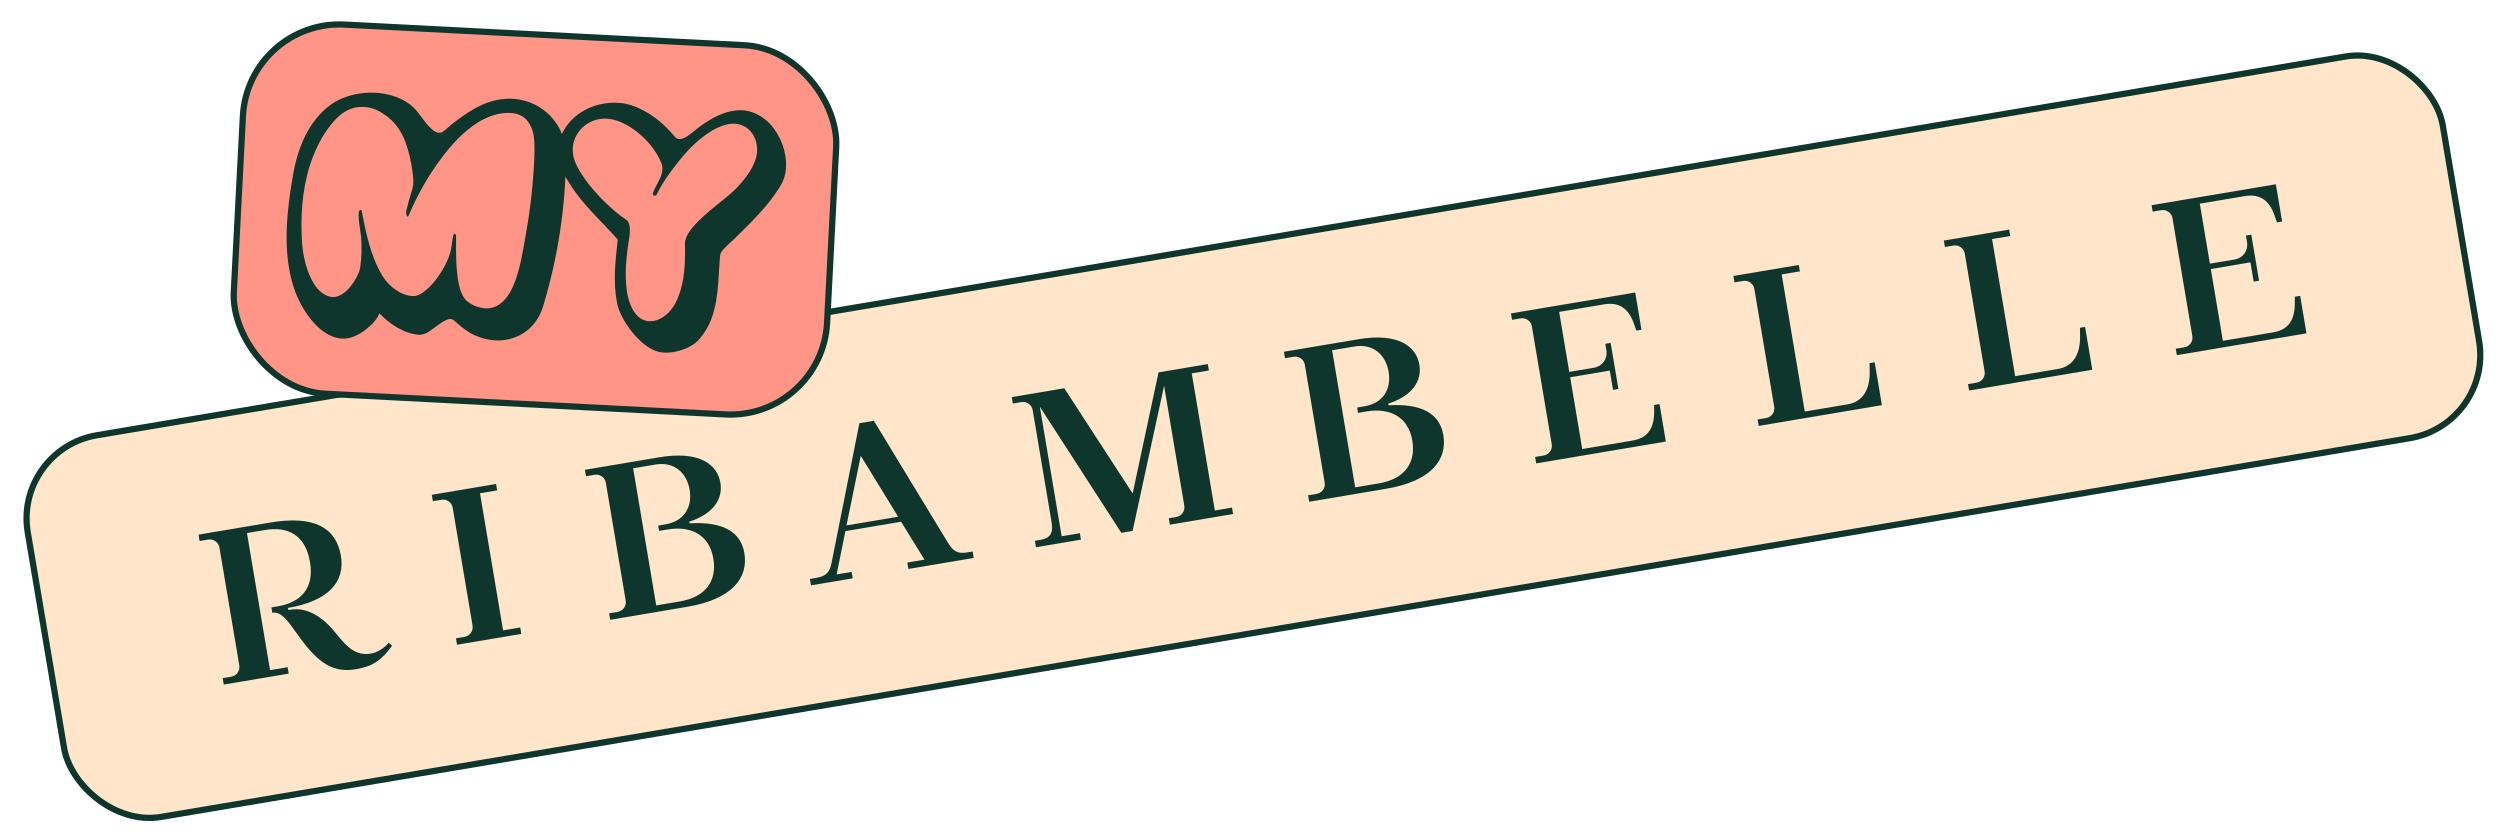
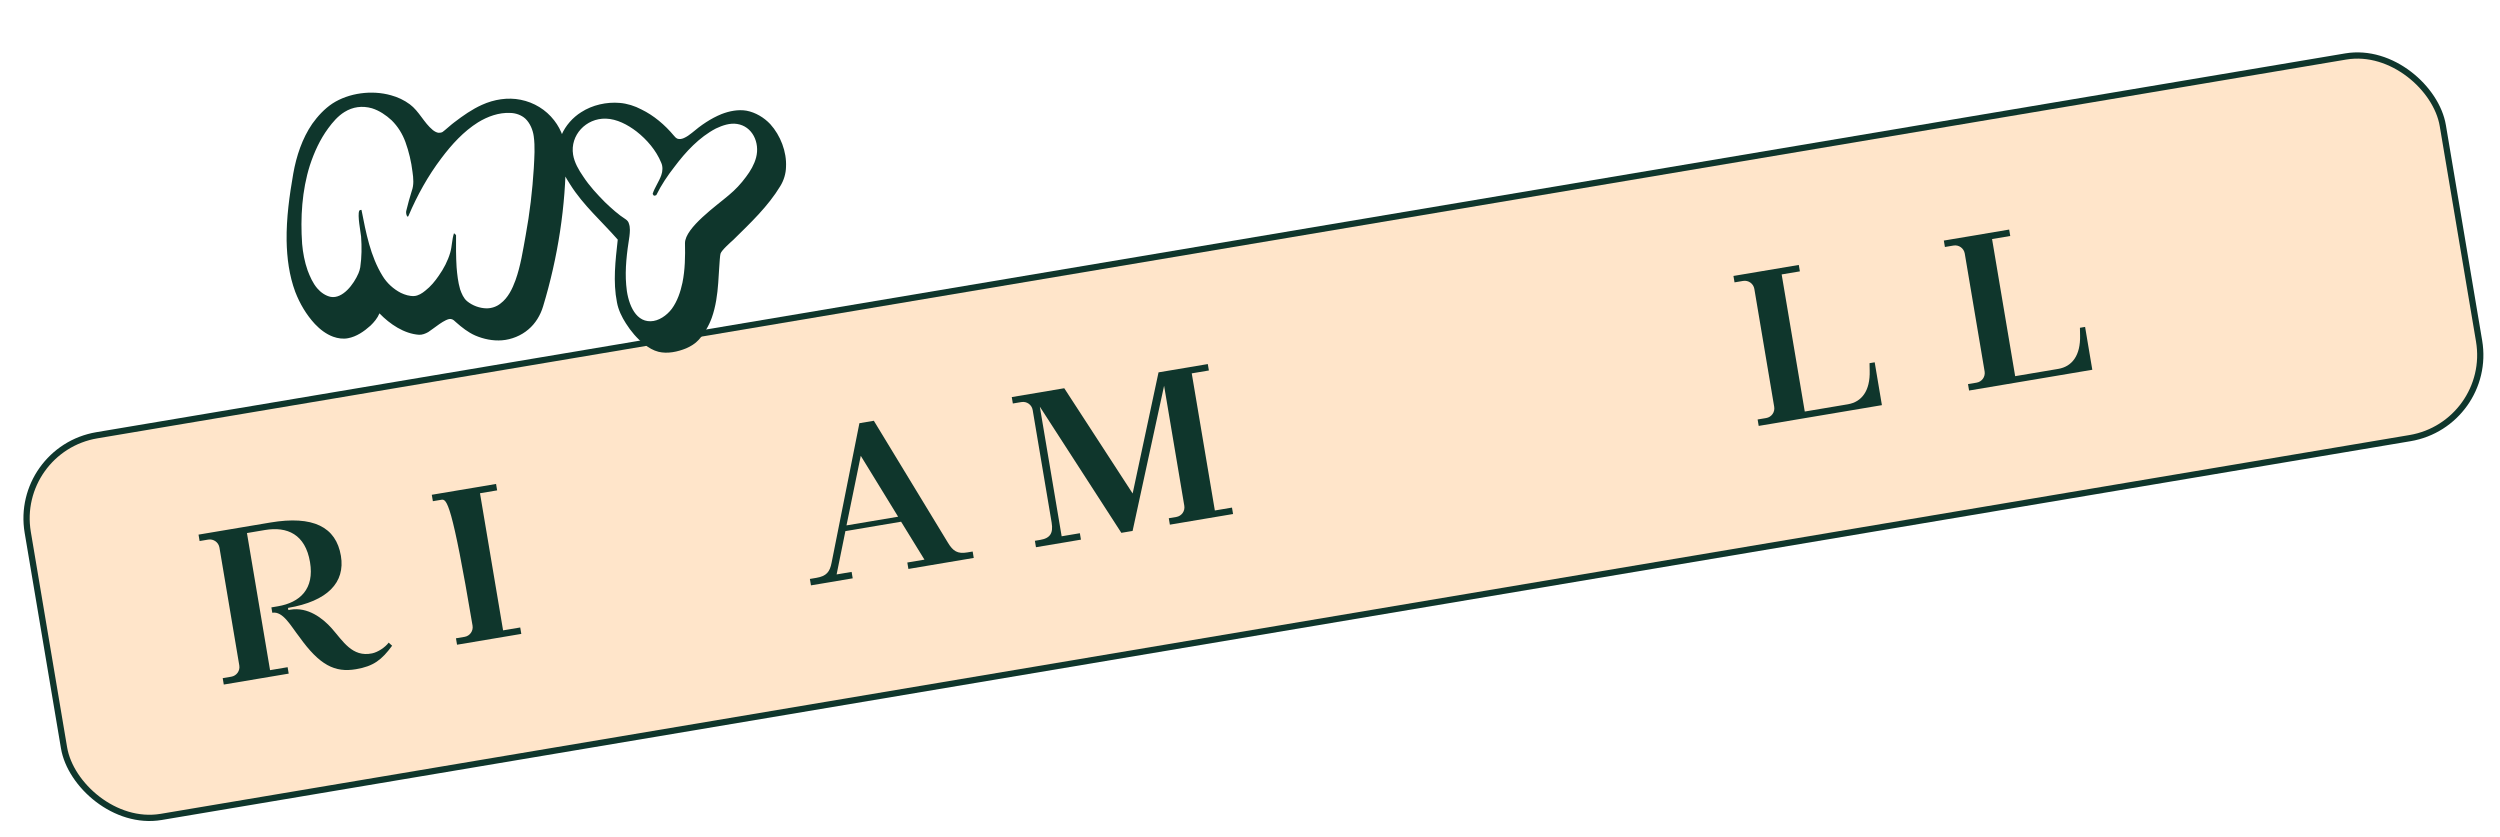
<svg xmlns="http://www.w3.org/2000/svg" width="245" height="82" viewBox="0 0 245 82" fill="none">
  <g filter="url(#filter0_d_2279_15872)">
    <rect x="0.735" y="43.416" width="240.01" height="37.929" rx="8.259" transform="rotate(-9.561 0.735 43.416)" fill="#FFE5CA" stroke="#0F362C" stroke-width="0.612" />
-     <path d="M63.7 58.717L66.009 58.328C68.501 57.908 69.673 56.365 69.295 54.124C68.907 51.817 67.109 50.89 64.821 51.276L63.98 51.417L63.892 50.891L64.627 50.768C66.412 50.467 67.263 49.114 66.971 47.376C66.688 45.696 65.425 44.609 63.64 44.909L61.435 45.281L63.698 58.717L63.7 58.717ZM59.186 60.125L59.08 59.495L59.921 59.354C60.447 59.265 60.794 58.774 60.706 58.25L58.761 46.702C58.672 46.176 58.182 45.829 57.658 45.917L56.817 46.059L56.711 45.429L63.997 44.202C67.944 43.537 69.685 44.908 69.988 46.704C70.261 48.33 69.231 49.777 66.937 50.51L66.965 50.678C70.214 50.476 71.982 51.492 72.336 53.591C72.743 56.006 71.153 58.111 66.745 58.853L59.187 60.127L59.186 60.125Z" fill="#0F362C" />
-     <path d="M212.718 34.192L212.612 33.563L213.45 33.422C213.976 33.333 214.326 32.842 214.237 32.318L212.292 20.77C212.204 20.246 211.713 19.896 211.187 19.985L210.348 20.126L210.242 19.497L222.42 17.445L223.035 21.099L222.533 21.183L222.287 20.49C221.784 19.042 220.871 18.354 219.378 18.605L214.968 19.348L215.958 25.227L218.372 24.82C219.215 24.678 219.737 23.943 219.595 23.102L219.489 22.473L220.015 22.384L220.775 26.898L220.249 26.987L219.931 25.098L216.047 25.753L217.231 32.787L222.166 31.956C223.656 31.704 224.274 30.759 224.279 29.117L224.279 28.469L224.804 28.381L225.423 32.054L212.718 34.194L212.718 34.192Z" fill="#0F362C" />
    <path d="M192.358 37.66L192.252 37.03L193.095 36.888C193.619 36.8 193.968 36.309 193.88 35.785L191.935 24.237C191.846 23.713 191.355 23.363 190.831 23.451L189.989 23.593L189.883 22.964L196.287 21.885L196.393 22.515L194.61 22.815L196.874 36.252L201.091 35.541C202.456 35.311 203.287 34.221 203.236 32.244L203.221 31.511L203.727 31.426L204.434 35.625L192.358 37.66Z" fill="#0F362C" />
    <path d="M171.741 41.127L171.635 40.497L172.474 40.356C173 40.267 173.347 39.776 173.259 39.252L171.314 27.704C171.225 27.18 170.736 26.831 170.21 26.919L169.372 27.06L169.266 26.431L175.67 25.352L175.776 25.982L173.991 26.282L176.255 39.719L180.476 39.008C181.841 38.778 182.672 37.688 182.617 35.711L182.602 34.979L183.108 34.894L183.815 39.093L171.741 41.127Z" fill="#0F362C" />
-     <path d="M149.936 44.798L149.83 44.169L150.673 44.027C151.197 43.939 151.546 43.448 151.458 42.924L149.513 31.376C149.425 30.852 148.933 30.502 148.409 30.59L147.567 30.732L147.461 30.103L159.639 28.052L160.254 31.705L159.752 31.789L159.506 31.096C159.001 29.648 158.087 28.96 156.595 29.212L152.185 29.954L153.175 35.833L155.589 35.426C156.432 35.285 156.953 34.549 156.812 33.709L156.706 33.079L157.232 32.991L157.992 37.505L157.466 37.593L157.148 35.705L153.264 36.359L154.448 43.393L159.383 42.562C160.873 42.311 161.493 41.365 161.496 39.723L161.495 39.076L162.021 38.987L162.64 42.66L149.937 44.8L149.936 44.798Z" fill="#0F362C" />
    <path d="M100.913 53.015L100.807 52.386L101.331 52.297C102.275 52.138 102.628 51.669 102.448 50.597L100.591 39.575C100.503 39.051 100.012 38.702 99.488 38.79L98.647 38.931L98.541 38.302L103.685 37.435L110.388 47.75L112.924 35.879L117.753 35.066L117.859 35.695L116.179 35.978L118.443 49.415L120.122 49.132L120.228 49.762L114.035 50.805L113.929 50.175L114.664 50.051C115.19 49.963 115.537 49.472 115.449 48.948L113.469 37.191L110.382 51.42L109.28 51.606L101.291 39.242L103.43 51.944L105.215 51.643L105.321 52.273L100.913 53.015Z" fill="#0F362C" />
    <path d="M78.863 56.753L78.757 56.124L79.386 56.018C80.393 55.848 80.711 55.427 80.884 54.535L83.61 40.862L85.024 40.623L92.272 52.552C92.785 53.416 93.239 53.684 94.184 53.525L94.709 53.437L94.815 54.066L88.411 55.145L88.305 54.515L89.984 54.232L87.696 50.516L82.238 51.436L81.376 55.682L82.847 55.435L82.953 56.064L78.863 56.753ZM82.344 50.877L87.404 50.025L83.743 44.057L82.344 50.877Z" fill="#0F362C" />
-     <path d="M44.178 62.571L44.072 61.942L44.913 61.8C45.439 61.712 45.786 61.221 45.698 60.697L43.753 49.149C43.665 48.625 43.174 48.275 42.65 48.364L41.809 48.505L41.703 47.876L48.002 46.815L48.108 47.444L46.427 47.727L48.69 61.164L50.37 60.881L50.476 61.511L44.178 62.571Z" fill="#0F362C" />
+     <path d="M44.178 62.571L44.072 61.942L44.913 61.8C45.439 61.712 45.786 61.221 45.698 60.697C43.665 48.625 43.174 48.275 42.65 48.364L41.809 48.505L41.703 47.876L48.002 46.815L48.108 47.444L46.427 47.727L48.69 61.164L50.37 60.881L50.476 61.511L44.178 62.571Z" fill="#0F362C" />
    <path d="M21.319 66.476L21.213 65.847L22.054 65.705C22.576 65.617 22.927 65.124 22.839 64.602L20.894 53.054C20.806 52.532 20.312 52.18 19.79 52.268L18.95 52.41L18.844 51.781L25.878 50.596C30.077 49.888 32.32 51.028 32.797 53.861C33.235 56.464 31.495 58.309 27.611 58.963L27.646 59.173L27.855 59.137C29.544 58.853 31 59.954 31.895 60.963C32.997 62.205 33.9 63.826 35.856 63.418C36.42 63.3 37.139 62.829 37.476 62.365L37.816 62.669C36.8 64.049 36.003 64.679 34.268 64.971C32.211 65.317 30.713 64.585 28.73 61.81C27.874 60.718 27.126 59.26 26.072 59.438L25.984 58.912L26.613 58.806C28.796 58.438 30.213 57.103 29.77 54.477C29.311 51.748 27.537 50.962 25.354 51.329L23.589 51.627L25.853 65.063L27.575 64.773L27.681 65.403L21.319 66.474L21.319 66.476Z" fill="#0F362C" />
-     <path d="M132.198 47.15L134.507 46.761C136.999 46.341 138.171 44.797 137.794 42.557C137.405 40.25 135.607 39.323 133.319 39.708L132.478 39.85L132.39 39.324L133.125 39.2C134.91 38.899 135.762 37.547 135.469 35.808C135.186 34.129 133.923 33.041 132.138 33.342L129.933 33.713L132.196 47.15L132.198 47.15ZM127.686 48.557L127.58 47.927L128.421 47.786C128.947 47.697 129.294 47.206 129.206 46.682L127.261 35.134C127.172 34.608 126.682 34.261 126.158 34.349L125.317 34.491L125.211 33.861L132.497 32.634C136.444 31.969 138.185 33.34 138.488 35.136C138.761 36.762 137.731 38.209 135.437 38.942L135.465 39.111C138.714 38.908 140.482 39.924 140.836 42.023C141.243 44.438 139.653 46.543 135.245 47.286L127.687 48.559L127.686 48.557Z" fill="#0F362C" />
-     <rect x="23.68" y="1.307" width="58.221" height="36.227" rx="9.482" transform="rotate(2.958 23.68 1.307)" fill="#FF9587" stroke="#0F362C" stroke-width="0.612" />
    <path d="M33.493 32.533C33.007 32.628 32.507 32.554 32.035 32.386C31.351 32.134 30.75 31.671 30.249 31.14C29.407 30.232 28.767 29.141 28.322 27.989C27.731 26.397 27.508 24.68 27.476 22.972C27.446 20.76 27.751 18.566 28.128 16.398C28.433 14.684 29.002 12.96 29.989 11.521C30.534 10.757 31.195 10.046 31.966 9.533C33.582 8.487 35.831 8.195 37.702 8.724C38.366 8.903 38.999 9.2 39.554 9.613C40.457 10.284 40.927 11.414 41.803 12.132C41.964 12.26 42.151 12.366 42.342 12.4C42.485 12.407 42.63 12.391 42.754 12.325C42.928 12.214 43.734 11.487 43.908 11.376C44.759 10.723 45.656 10.096 46.615 9.665C47.797 9.126 49.153 8.908 50.413 9.165C51.721 9.425 52.886 10.134 53.697 11.185C54.44 12.136 54.836 13.31 54.844 14.559C54.85 19.557 54.059 24.634 52.611 29.412C52.349 30.288 51.851 31.103 51.173 31.669C50.468 32.281 49.511 32.664 48.595 32.737C47.702 32.811 46.775 32.619 45.952 32.264C45.271 31.964 44.648 31.476 44.073 30.965C43.936 30.838 43.799 30.687 43.585 30.652C43.061 30.553 41.828 31.642 41.356 31.93C41.084 32.084 40.765 32.212 40.454 32.196C38.993 32.096 37.6 31.16 36.574 30.097C36.381 30.568 36.049 30.959 35.695 31.301C35.065 31.869 34.317 32.383 33.493 32.533ZM45.165 28.907C45.695 29.343 46.402 29.596 47.075 29.607C47.555 29.608 48.068 29.442 48.445 29.125C49.17 28.586 49.6 27.695 49.908 26.846C50.414 25.431 50.636 23.928 50.904 22.453C51.304 20.287 51.563 18.066 51.701 15.863C51.756 14.808 51.834 13.755 51.694 12.739C51.607 12.11 51.329 11.447 50.87 11.014C50.48 10.658 49.914 10.46 49.386 10.457C48.283 10.4 47.181 10.8 46.239 11.376C44.823 12.264 43.652 13.549 42.645 14.89C41.331 16.624 40.27 18.54 39.422 20.538C39.312 20.821 39.122 20.306 39.209 20.022C39.362 19.382 39.539 18.742 39.74 18.104C39.963 17.515 39.902 16.839 39.813 16.233C39.696 15.242 39.459 14.245 39.123 13.315C38.828 12.507 38.385 11.787 37.768 11.178C37.217 10.669 36.567 10.227 35.834 9.997C34.887 9.732 33.968 9.853 33.149 10.363C32.503 10.762 31.992 11.361 31.552 11.962C30.751 13.05 30.183 14.294 29.755 15.594C28.979 18.052 28.818 20.711 28.997 23.291C29.072 24.16 29.242 25.058 29.535 25.89C29.768 26.502 30.047 27.141 30.478 27.644C30.817 28.046 31.305 28.384 31.804 28.482C32.971 28.686 34.054 27.252 34.518 26.171C34.6 25.983 34.659 25.77 34.693 25.579C34.841 24.578 34.845 23.569 34.776 22.58C34.727 22.121 34.404 20.471 34.594 20.048C34.598 19.976 34.792 19.938 34.815 19.964C35.252 22.197 35.686 24.502 36.883 26.437C37.304 27.132 37.946 27.718 38.672 28.091C39.07 28.28 39.519 28.424 39.977 28.399C40.387 28.372 40.76 28.127 41.061 27.879C41.587 27.473 42.023 26.943 42.386 26.409C42.879 25.714 43.279 24.942 43.513 24.137C43.689 23.521 43.675 22.872 43.874 22.258C43.9 22.235 44.083 22.413 44.081 22.437C44.075 23.493 44.068 24.55 44.135 25.587C44.194 26.311 44.276 27.036 44.48 27.743C44.627 28.159 44.819 28.625 45.165 28.907ZM66.632 33.525C65.798 33.866 64.802 34.079 63.924 33.865C63.426 33.743 62.936 33.454 62.521 33.12C61.805 32.554 61.217 31.851 60.728 31.081C60.328 30.46 59.98 29.745 59.85 29.018C59.449 27.003 59.701 24.925 59.927 22.871C58.362 21.084 56.545 19.501 55.28 17.489C54.835 16.793 54.369 16.049 54.196 15.223C53.977 14.347 54.073 13.414 54.428 12.592C54.81 11.699 55.524 10.895 56.344 10.384C57.438 9.672 58.847 9.36 60.139 9.475C60.856 9.536 61.589 9.766 62.244 10.113C63.463 10.704 64.545 11.625 65.427 12.68C65.517 12.804 65.654 12.932 65.796 12.987C65.985 13.045 66.203 13.008 66.4 12.922C66.695 12.793 66.944 12.614 67.195 12.411C68.074 11.663 69.046 10.993 70.101 10.567C70.861 10.27 71.735 10.098 72.545 10.236C73.425 10.402 74.264 10.902 74.879 11.558C75.879 12.667 76.494 14.261 76.417 15.746C76.407 16.395 76.205 17.057 75.864 17.616C74.655 19.619 72.912 21.259 71.242 22.903C70.99 23.13 70.084 23.924 69.995 24.256C69.903 24.636 69.82 26.698 69.775 27.104C69.692 28.253 69.535 29.422 69.142 30.531C68.861 31.309 68.413 32.079 67.852 32.699C67.521 33.066 67.075 33.331 66.632 33.525ZM60.755 27.311C60.865 28.902 61.53 30.906 63.142 30.87C63.935 30.863 64.733 30.303 65.223 29.656C65.766 28.915 66.077 27.994 66.268 27.091C66.525 25.831 66.546 24.51 66.517 23.211C66.523 21.698 69.663 19.506 70.82 18.508C71.448 17.988 72.007 17.392 72.498 16.721C72.936 16.143 73.305 15.513 73.485 14.826C73.873 13.356 73.115 11.755 71.613 11.534C70.922 11.426 70.188 11.676 69.548 11.98C67.918 12.832 66.595 14.254 65.486 15.734C64.817 16.588 64.192 17.517 63.709 18.501C63.708 18.525 63.488 18.586 63.465 18.561C63.444 18.512 63.329 18.41 63.355 18.363C63.555 17.749 63.968 17.193 64.194 16.556C64.333 16.179 64.358 15.7 64.185 15.33C63.694 14.128 62.788 13.072 61.772 12.275C60.894 11.604 59.841 11.046 58.762 11.014C56.818 10.961 55.242 12.634 55.552 14.548C55.68 15.323 56.099 16.042 56.546 16.69C57.148 17.61 57.899 18.417 58.675 19.202C59.316 19.812 59.981 20.423 60.726 20.894C60.865 20.997 60.978 21.123 61.018 21.294C61.166 21.686 61.118 22.14 61.073 22.546C60.824 24.119 60.62 25.742 60.755 27.311Z" fill="#0F362C" />
  </g>
  <defs>
    <filter id="filter0_d_2279_15872" x="1.688" y="1.478" width="242.294" height="79.614" filterUnits="userSpaceOnUse" color-interpolation-filters="sRGB">
      <feFlood flood-opacity="0" result="BackgroundImageFix" />
      <feColorMatrix in="SourceAlpha" type="matrix" values="0 0 0 0 0 0 0 0 0 0 0 0 0 0 0 0 0 0 127 0" result="hardAlpha" />
      <feOffset dx="0.612" dy="0.612" />
      <feGaussianBlur stdDeviation="0.306" />
      <feComposite in2="hardAlpha" operator="out" />
      <feColorMatrix type="matrix" values="0 0 0 0 0 0 0 0 0 0 0 0 0 0 0 0 0 0 0.5 0" />
      <feBlend mode="normal" in2="BackgroundImageFix" result="effect1_dropShadow_2279_15872" />
      <feBlend mode="normal" in="SourceGraphic" in2="effect1_dropShadow_2279_15872" result="shape" />
    </filter>
  </defs>
</svg>